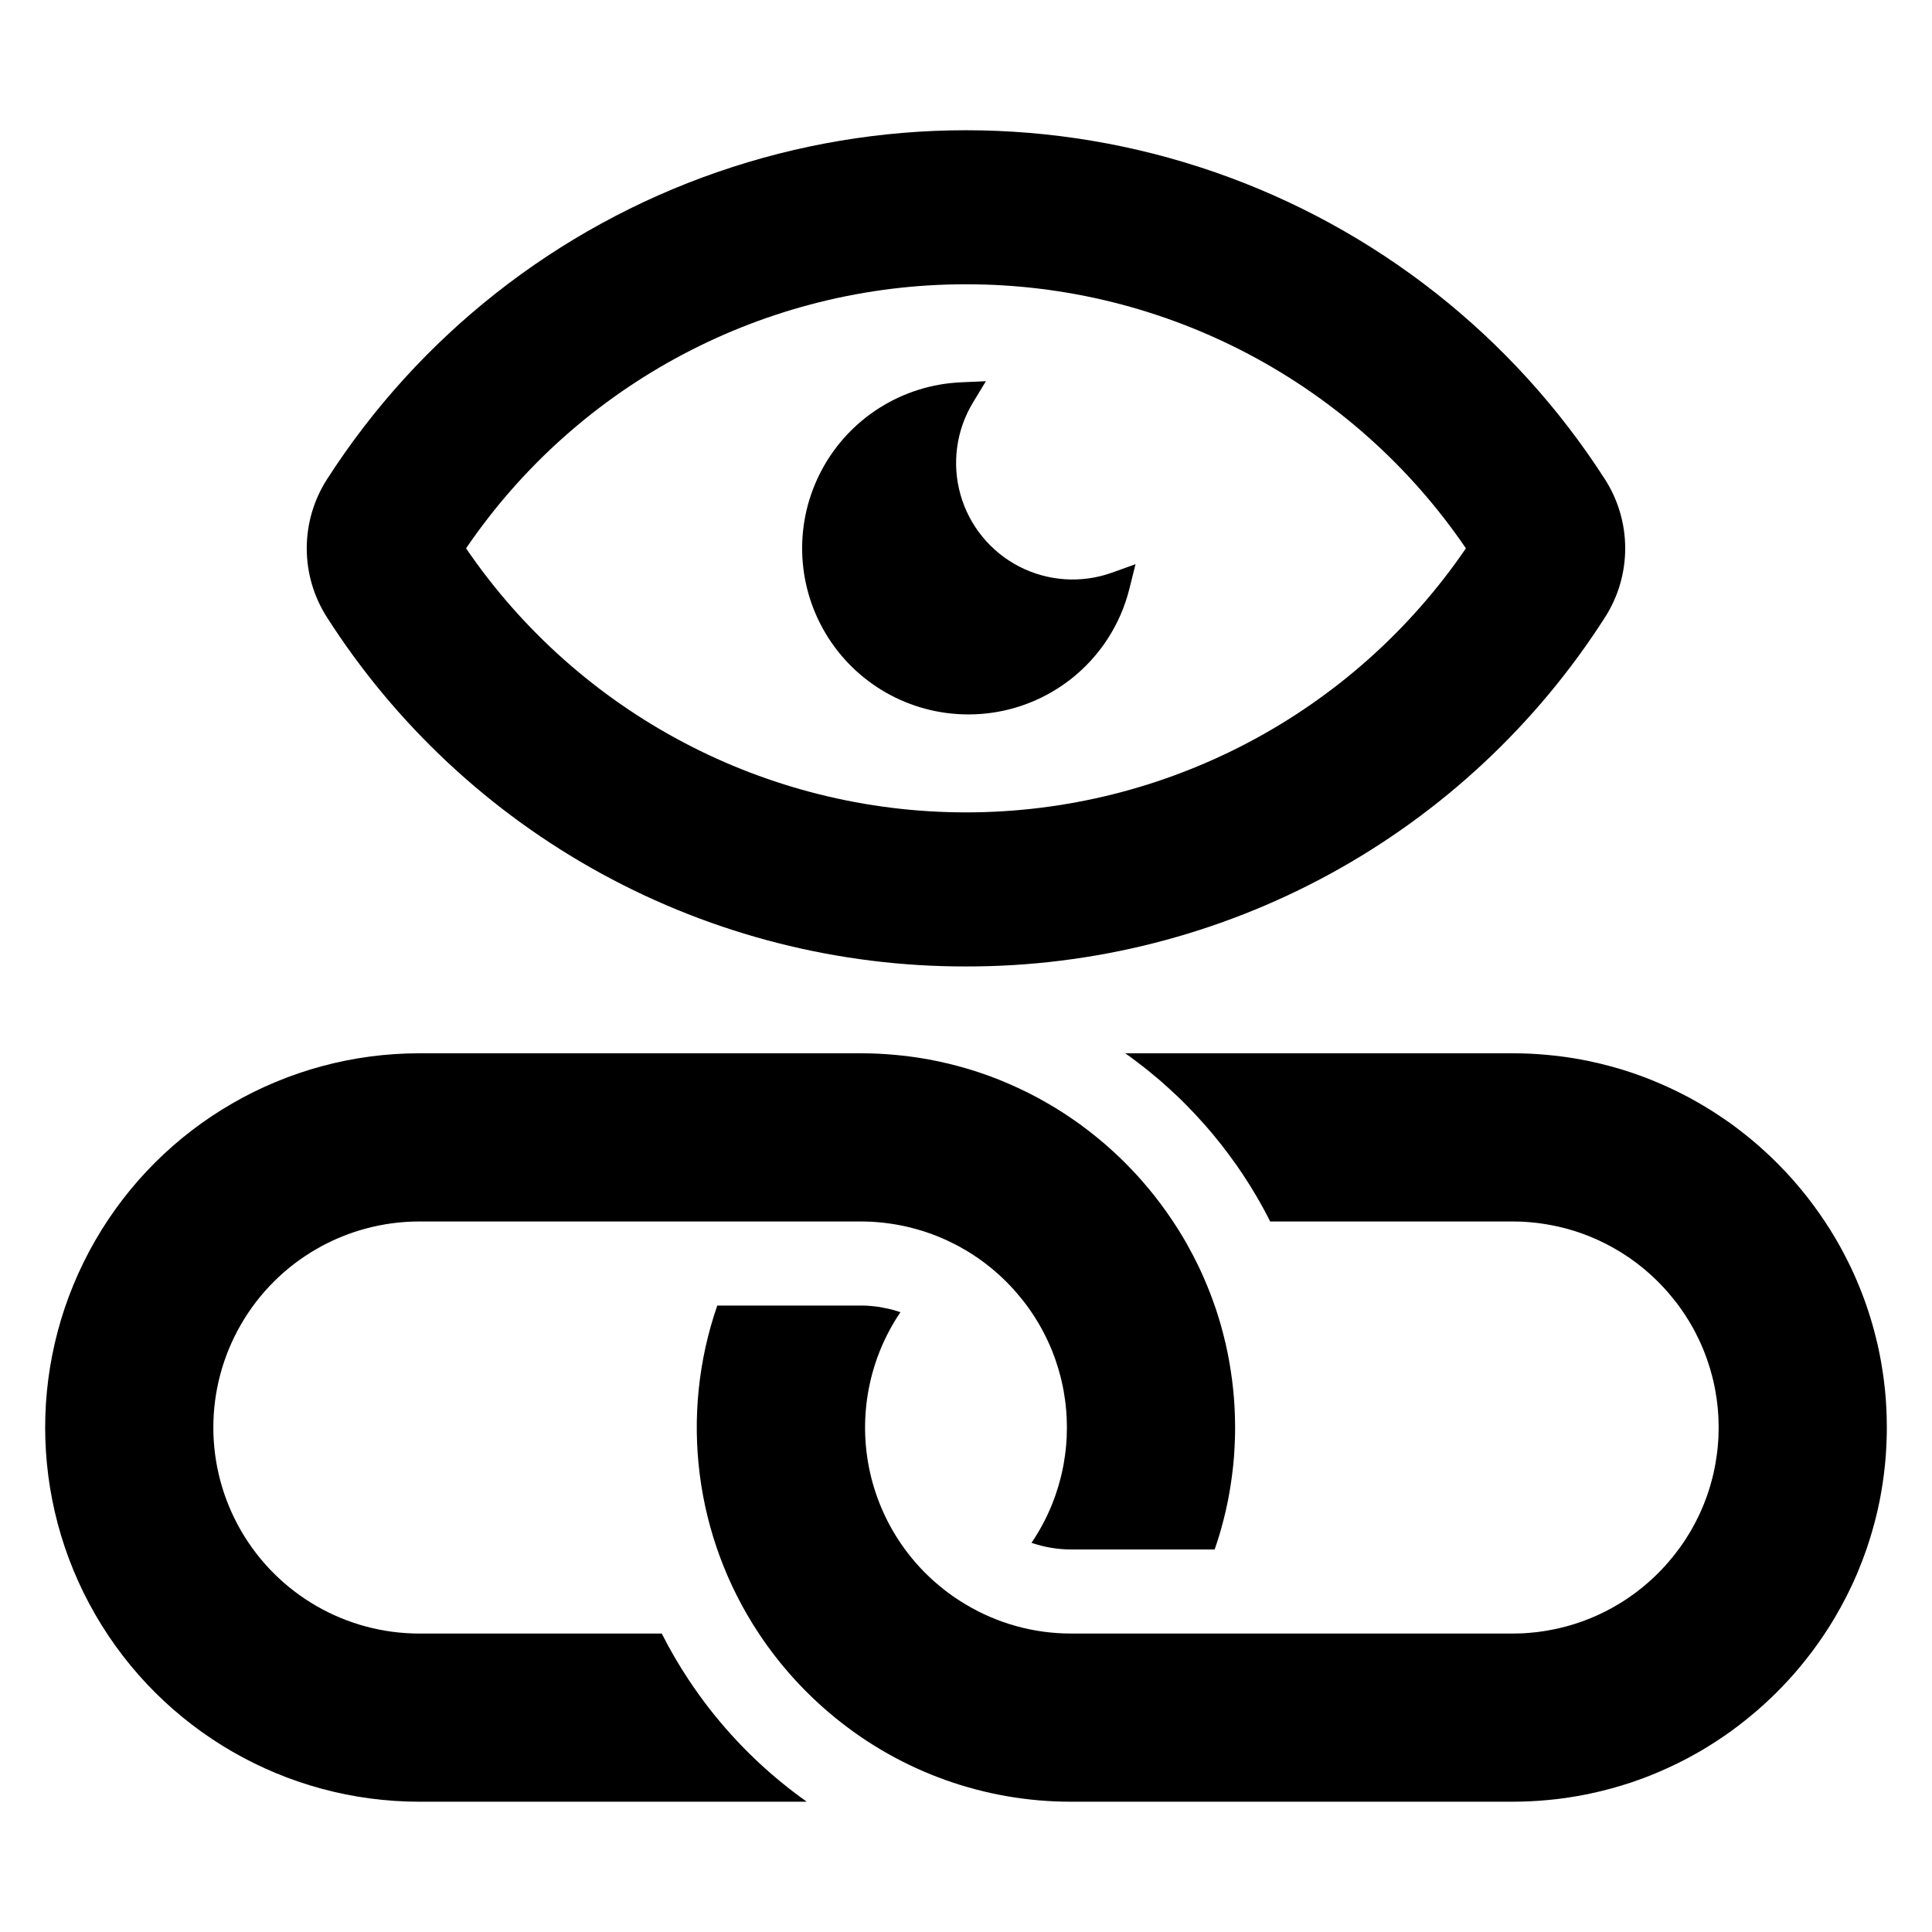
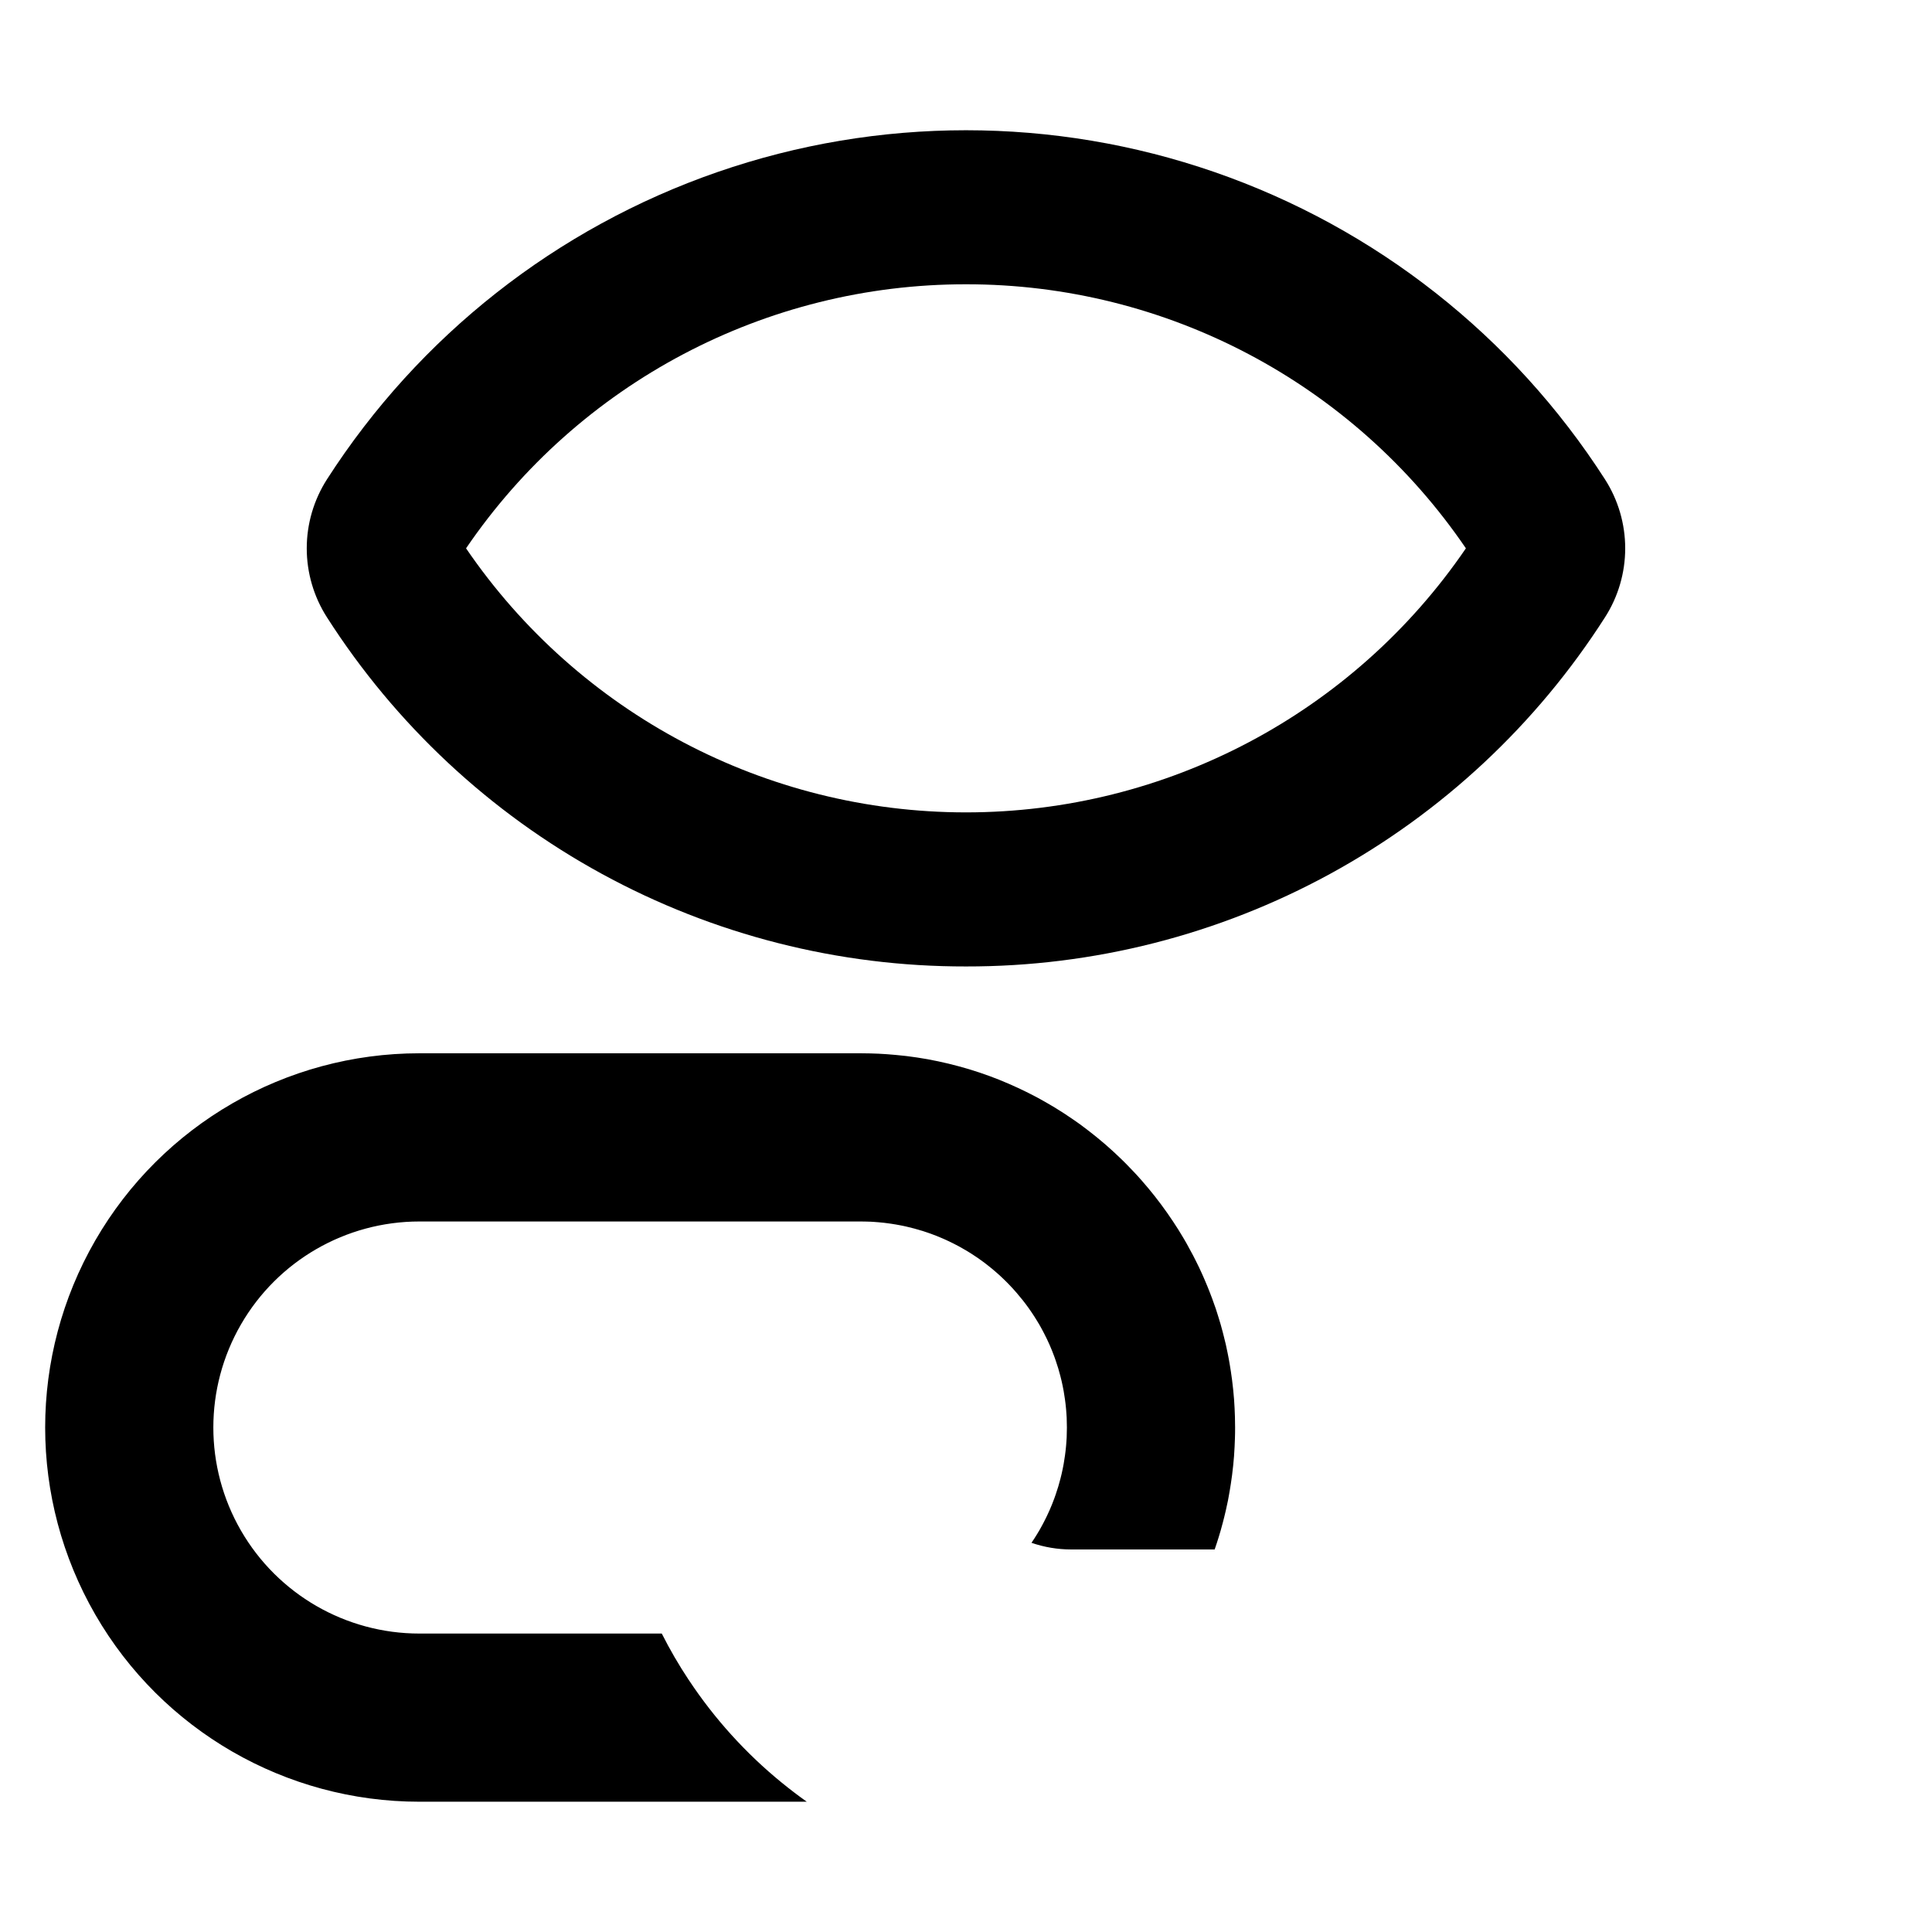
<svg xmlns="http://www.w3.org/2000/svg" fill="#000000" width="800px" height="800px" version="1.1" viewBox="144 144 512 512">
  <g>
-     <path d="m400 400.12c33.73 0.062 66.934-8.383 96.531-24.555 29.602-16.176 54.645-39.551 72.812-67.973 3.496-5.453 5.352-11.797 5.352-18.277 0-6.477-1.859-12.82-5.352-18.277-24.391-37.988-60.84-66.672-103.5-81.445-42.656-14.77-89.043-14.77-131.7 0-42.66 14.773-79.109 43.457-103.5 81.445-3.492 5.457-5.352 11.801-5.352 18.277 0 6.481 1.859 12.824 5.356 18.281 18.168 28.418 43.211 51.797 72.816 67.969 29.602 16.172 62.805 24.617 96.535 24.555zm0-180.78c53.023-0.055 102.63 26.148 132.48 69.973-29.887 43.785-79.473 69.977-132.48 69.977s-102.6-26.191-132.49-69.977c29.852-43.824 79.465-70.027 132.49-69.973z" />
-     <path d="m400.6 333.33c9.824 0.02 19.371-3.258 27.113-9.305 7.742-6.043 13.238-14.512 15.602-24.047l1.609-6.461-6.266 2.254c-8.055 2.879-16.941 2.289-24.547-1.629-7.602-3.918-13.242-10.812-15.57-19.043-2.328-8.23-1.141-17.059 3.281-24.379l3.453-5.695-6.652 0.293-0.004 0.004c-15.477 0.695-29.449 9.477-36.789 23.121-7.34 13.645-6.969 30.141 0.977 43.441 7.945 13.301 22.301 21.445 37.793 21.445z" />
+     <path d="m400 400.12c33.73 0.062 66.934-8.383 96.531-24.555 29.602-16.176 54.645-39.551 72.812-67.973 3.496-5.453 5.352-11.797 5.352-18.277 0-6.477-1.859-12.82-5.352-18.277-24.391-37.988-60.84-66.672-103.5-81.445-42.656-14.77-89.043-14.77-131.7 0-42.66 14.773-79.109 43.457-103.5 81.445-3.492 5.457-5.352 11.801-5.352 18.277 0 6.481 1.859 12.824 5.356 18.281 18.168 28.418 43.211 51.797 72.816 67.969 29.602 16.172 62.805 24.617 96.535 24.555m0-180.78c53.023-0.055 102.63 26.148 132.48 69.973-29.887 43.785-79.473 69.977-132.48 69.977s-102.6-26.191-132.49-69.977c29.852-43.824 79.465-70.027 132.49-69.973z" />
    <path d="m326.53 589.21c-2.625-3.953-5.016-8.062-7.152-12.301h-64.238c-19.508 0-37.535-10.406-47.289-27.301-9.75-16.895-9.75-37.707 0-54.602 9.754-16.895 27.781-27.301 47.289-27.301h117c0.469 0 0.938 0.012 1.402 0.023l1.227 0.035c0.289 0.023 0.578 0.035 0.871 0.055 0.391 0.023 0.77 0.055 1.148 0.09 0.492 0.035 0.992 0.078 1.48 0.145 0.266 0.023 0.535 0.066 0.793 0.102h0.012c0.379 0.051 0.758 0.098 1.137 0.156 0.379 0.055 0.746 0.113 1.113 0.18l0.008-0.004c0.043 0.012 0.078 0.012 0.121 0.023 0.367 0.055 0.723 0.121 1.082 0.199 0.266 0.043 0.523 0.102 0.793 0.156 0.312 0.055 0.613 0.121 0.914 0.199l0.023 0.012c0.082 0.012 0.164 0.031 0.242 0.055 0.414 0.09 0.812 0.188 1.215 0.301 0.043 0 0.078 0.012 0.113 0.035h0.012c0.168 0.035 0.336 0.078 0.492 0.121h-0.004c0.141 0.031 0.281 0.07 0.414 0.125h0.012c0.133 0.027 0.262 0.07 0.395 0.109l0.418 0.121h-0.004c0.152 0.035 0.301 0.082 0.449 0.137 0.145 0.039 0.297 0.078 0.445 0.125 0.086 0.027 0.168 0.059 0.25 0.082l0.008 0.004h0.004c0.383 0.121 0.762 0.25 1.137 0.379 0.254 0.086 0.508 0.172 0.758 0.262 0.52 0.188 1.039 0.383 1.551 0.586 0.59 0.234 1.18 0.477 1.754 0.734 0.234 0.09 0.457 0.199 0.68 0.301 0.086 0.031 0.168 0.066 0.246 0.113l0.09 0.043c0.562 0.254 1.113 0.52 1.656 0.797 0.254 0.129 0.504 0.262 0.754 0.391 0.285 0.148 0.57 0.293 0.852 0.445 0.605 0.332 1.203 0.676 1.797 1.027 0.145 0.078 0.289 0.168 0.434 0.258 0.379 0.223 0.746 0.457 1.113 0.691 1.113 0.715 2.207 1.473 3.266 2.262 0.344 0.266 0.68 0.523 1.016 0.793 0.691 0.535 1.371 1.094 2.027 1.672 0.668 0.566 1.316 1.16 1.938 1.762 0.312 0.301 0.625 0.602 0.938 0.914s0.613 0.625 0.914 0.938c0.301 0.324 0.602 0.637 0.891 0.957 0.234 0.246 0.457 0.5 0.668 0.758 0.078 0.078 0.133 0.145 0.199 0.223 1.125 1.293 2.188 2.637 3.188 4.035 0.266 0.367 0.523 0.734 0.77 1.113 0.512 0.746 0.992 1.504 1.461 2.273 0.223 0.367 0.445 0.734 0.668 1.113l0.023 0.043c0.211 0.367 0.422 0.746 0.625 1.125 0.18 0.324 0.344 0.645 0.512 0.969 1.074 2.051 2.008 4.176 2.797 6.352 0.121 0.336 0.246 0.668 0.355 1.016 0.457 1.324 0.871 2.676 1.215 4.043 0.102 0.367 0.188 0.734 0.277 1.113 0.035 0.121 0.066 0.258 0.09 0.391 0.09 0.379 0.168 0.758 0.246 1.137 0.09 0.445 0.18 0.891 0.258 1.336 0.133 0.723 0.246 1.461 0.344 2.195 0.055 0.402 0.113 0.812 0.156 1.227 0.043 0.324 0.078 0.645 0.102 0.969 0.023 0.191 0.043 0.391 0.055 0.578 0.023 0.301 0.055 0.602 0.066 0.914 0.035 0.391 0.055 0.793 0.078 1.18v0.066c0.035 0.836 0.055 1.672 0.055 2.519 0 0.848-0.023 1.684-0.055 2.519v0.066c-0.023 0.391-0.043 0.793-0.078 1.18-0.012 0.312-0.043 0.613-0.066 0.914-0.012 0.188-0.035 0.391-0.055 0.578-0.023 0.324-0.055 0.645-0.102 0.969-0.043 0.414-0.102 0.824-0.156 1.227-0.102 0.734-0.211 1.473-0.344 2.195-0.078 0.445-0.168 0.891-0.258 1.336-0.078 0.379-0.156 0.758-0.246 1.137-0.023 0.133-0.055 0.266-0.09 0.391-0.09 0.379-0.18 0.746-0.277 1.113-0.344 1.371-0.758 2.719-1.215 4.047-0.113 0.344-0.234 0.68-0.355 1.016v0.004c-0.789 2.176-1.723 4.301-2.797 6.352-0.168 0.324-0.336 0.645-0.512 0.969-0.199 0.379-0.414 0.758-0.625 1.125l-0.023 0.043c-0.223 0.379-0.445 0.746-0.668 1.113-0.469 0.77-0.945 1.527-1.461 2.262v0.004c3.379 1.164 6.926 1.758 10.496 1.762h38.043c0.199-0.535 0.379-1.07 0.547-1.617 0.18-0.547 0.355-1.102 0.523-1.648 0.191-0.59 0.367-1.191 0.535-1.793 0.121-0.422 0.234-0.848 0.344-1.27v-0.004c0.074-0.227 0.141-0.457 0.191-0.691 0.133-0.512 0.266-1.016 0.391-1.527 0.145-0.59 0.289-1.18 0.422-1.762 0.199-0.879 0.391-1.762 0.57-2.641 0.078-0.422 0.168-0.848 0.234-1.27 0.09-0.492 0.18-0.969 0.258-1.461 0.113-0.602 0.199-1.203 0.289-1.805l-0.004 0.004c0.02-0.105 0.035-0.207 0.047-0.312 0.102-0.637 0.191-1.27 0.27-1.906 0.102-0.734 0.188-1.48 0.258-2.231 0.023-0.168 0.043-0.336 0.055-0.5 0.078-0.746 0.145-1.48 0.199-2.231 0-0.055 0.012-0.113 0.012-0.168 0.055-0.793 0.113-1.594 0.145-2.394 0.043-0.734 0.066-1.48 0.09-2.238 0.035-0.945 0.043-1.895 0.043-2.852 0-0.957-0.012-1.906-0.043-2.852-0.023-0.758-0.043-1.504-0.09-2.238-0.035-0.801-0.09-1.605-0.145-2.394l-0.004-0.004c-0.008-0.055-0.012-0.109-0.012-0.168-0.055-0.746-0.121-1.48-0.199-2.231-0.012-0.168-0.035-0.336-0.055-0.5-0.066-0.746-0.156-1.492-0.258-2.231-0.078-0.637-0.168-1.27-0.27-1.906l0.004 0.004c-0.012-0.105-0.027-0.207-0.047-0.312-0.09-0.602-0.18-1.203-0.289-1.805-0.066-0.457-0.156-0.902-0.234-1.359-0.102-0.559-0.211-1.102-0.324-1.66-0.156-0.793-0.324-1.582-0.5-2.375-0.133-0.535-0.258-1.082-0.402-1.625-0.004-0.066-0.02-0.129-0.043-0.191-0.113-0.48-0.234-0.969-0.367-1.449-0.055-0.234-0.121-0.469-0.188-0.691-0.113-0.422-0.223-0.848-0.344-1.27-0.168-0.602-0.344-1.191-0.535-1.781-0.168-0.559-0.336-1.102-0.523-1.66-0.168-0.547-0.344-1.082-0.547-1.617h-0.004c-0.004-0.027-0.008-0.051-0.023-0.078-0.391-1.137-0.801-2.25-1.238-3.367-0.211-0.547-0.434-1.102-0.656-1.648-0.223-0.559-0.457-1.094-0.691-1.637v-0.012c-0.492-1.148-1.004-2.285-1.539-3.41-0.234-0.48-0.469-0.945-0.703-1.426-0.258-0.523-0.523-1.059-0.801-1.582l-0.078-0.156c-0.512-0.98-1.035-1.938-1.582-2.91l-0.066-0.133c-0.234-0.402-0.469-0.812-0.703-1.215l-0.191-0.324c-0.867-1.48-1.777-2.934-2.731-4.356l-0.023-0.035c-0.5-0.758-1.023-1.516-1.551-2.273-0.523-0.746-1.059-1.48-1.605-2.219-0.547-0.734-1.102-1.461-1.66-2.172-0.57-0.723-1.137-1.426-1.727-2.129-0.578-0.703-1.18-1.395-1.781-2.082l-0.301-0.336c-0.246-0.277-0.5-0.559-0.746-0.836-0.156-0.18-0.312-0.344-0.469-0.512-0.258-0.277-0.512-0.559-0.781-0.824-0.055-0.066-0.113-0.121-0.18-0.188-0.355-0.391-0.723-0.77-1.102-1.148-0.102-0.113-0.199-0.211-0.301-0.312-0.379-0.391-0.77-0.781-1.16-1.16-0.312-0.312-0.625-0.613-0.938-0.902-0.367-0.355-0.734-0.703-1.113-1.047-0.188-0.18-0.391-0.355-0.578-0.535-0.613-0.566-1.246-1.125-1.883-1.684-0.102-0.09-0.211-0.18-0.312-0.266-0.645-0.547-1.293-1.094-1.949-1.629-0.566-0.469-1.148-0.938-1.738-1.383-0.336-0.277-0.68-0.535-1.023-0.793-0.613-0.469-1.227-0.938-1.859-1.395-0.613-0.434-1.227-0.871-1.852-1.293l0.008 0.012c-0.047-0.043-0.102-0.082-0.156-0.113-0.691-0.48-1.383-0.938-2.082-1.395-0.055-0.043-0.121-0.078-0.188-0.121-0.758-0.492-1.516-0.969-2.285-1.438-0.781-0.48-1.57-0.945-2.375-1.395-0.734-0.422-1.473-0.836-2.219-1.238-0.211-0.113-0.434-0.234-0.656-0.344-0.535-0.277-1.07-0.559-1.605-0.824-0.258-0.133-0.512-0.266-0.781-0.391-0.691-0.344-1.395-0.68-2.094-1.004-0.836-0.391-1.672-0.77-2.531-1.137-0.848-0.367-1.695-0.723-2.562-1.07-0.836-0.336-1.684-0.656-2.531-0.969l0.004 0.004c-0.023-0.004-0.047-0.012-0.07-0.023-1.695-0.625-3.41-1.199-5.148-1.727-0.121-0.035-0.246-0.066-0.379-0.113-0.211-0.066-0.414-0.121-0.625-0.18-0.613-0.188-1.238-0.355-1.852-0.523-0.914-0.246-1.816-0.48-2.731-0.703-0.926-0.223-1.84-0.422-2.762-0.625-1.852-0.402-3.723-0.734-5.606-1.016-0.914-0.133-1.828-0.258-2.754-0.379l0.008 0.008c-0.09-0.008-0.172-0.02-0.258-0.035-0.891-0.102-1.793-0.199-2.695-0.277-0.746-0.066-1.504-0.133-2.262-0.188-1.449-0.102-2.91-0.18-4.379-0.211-0.848-0.023-1.695-0.035-2.551-0.035h-117c-35.434 0-68.172 18.902-85.887 49.586s-17.715 68.488 0 99.172 50.453 49.586 85.887 49.586h102.66c-2.238-1.582-4.434-3.266-6.586-5.016v0.004c-9.559-7.789-17.879-16.977-24.684-27.258z" />
-     <path d="m643.99 519.45c-0.023-0.758-0.043-1.504-0.09-2.238-0.035-0.801-0.09-1.605-0.145-2.394v-0.004c-0.012-0.055-0.016-0.109-0.012-0.168-0.055-0.746-0.121-1.48-0.199-2.231-0.012-0.168-0.035-0.336-0.055-0.5-0.066-0.746-0.156-1.492-0.258-2.231-0.078-0.637-0.168-1.27-0.266-1.906l-0.004 0.004c-0.008-0.105-0.023-0.207-0.043-0.312-0.09-0.602-0.18-1.203-0.289-1.805-0.066-0.457-0.156-0.902-0.234-1.359-0.102-0.559-0.211-1.102-0.324-1.66-0.156-0.793-0.324-1.582-0.5-2.375-0.133-0.535-0.258-1.082-0.402-1.625-0.004-0.066-0.02-0.129-0.047-0.191-0.113-0.48-0.234-0.969-0.367-1.449-0.055-0.234-0.121-0.469-0.188-0.691-0.113-0.422-0.223-0.848-0.344-1.27-0.168-0.602-0.344-1.191-0.535-1.781-0.168-0.559-0.336-1.102-0.523-1.66-0.18-0.566-0.367-1.137-0.566-1.695-0.391-1.137-0.801-2.25-1.238-3.367-0.211-0.547-0.434-1.102-0.656-1.648-0.223-0.559-0.457-1.102-0.691-1.648-0.492-1.148-1.004-2.285-1.539-3.41-0.234-0.48-0.469-0.945-0.703-1.426-0.258-0.523-0.523-1.059-0.801-1.582-0.559-1.082-1.137-2.141-1.727-3.199l-0.836-1.438c-0.891-1.527-1.828-3.023-2.809-4.492-0.5-0.758-1.023-1.516-1.551-2.273-0.523-0.746-1.059-1.48-1.605-2.219-0.547-0.734-1.102-1.461-1.66-2.172-0.57-0.723-1.137-1.426-1.727-2.129-0.578-0.703-1.18-1.395-1.781-2.082-0.5-0.57-1.004-1.125-1.516-1.684-0.258-0.277-0.512-0.559-0.781-0.824-0.512-0.559-1.047-1.113-1.582-1.648-0.379-0.391-0.77-0.781-1.16-1.16-0.312-0.312-0.625-0.613-0.938-0.902-0.559-0.535-1.125-1.059-1.695-1.582-0.613-0.566-1.246-1.125-1.883-1.684-0.102-0.09-0.211-0.18-0.312-0.266-0.645-0.547-1.293-1.094-1.949-1.629-0.57-0.469-1.148-0.938-1.738-1.383-0.336-0.277-0.68-0.535-1.023-0.793-0.613-0.469-1.227-0.938-1.859-1.395-0.613-0.434-1.227-0.871-1.852-1.293v0.012c-0.047-0.043-0.098-0.082-0.156-0.113-0.691-0.48-1.383-0.938-2.082-1.395-0.055-0.043-0.121-0.078-0.188-0.121-0.758-0.492-1.516-0.969-2.285-1.438-0.781-0.48-1.57-0.945-2.375-1.395-0.734-0.422-1.473-0.836-2.219-1.238-0.211-0.113-0.434-0.234-0.656-0.344-0.535-0.277-1.07-0.559-1.605-0.824-0.258-0.133-0.512-0.266-0.781-0.391-0.691-0.344-1.395-0.68-2.094-1.004-0.836-0.391-1.672-0.77-2.531-1.137-0.848-0.367-1.695-0.723-2.562-1.07-0.836-0.336-1.684-0.656-2.531-0.969l0.004 0.004c-0.023-0.004-0.047-0.012-0.066-0.023-1.695-0.625-3.41-1.199-5.148-1.727-0.121-0.035-0.246-0.066-0.379-0.113-0.824-0.246-1.648-0.48-2.473-0.703-0.914-0.246-1.816-0.48-2.731-0.703-0.926-0.223-1.84-0.422-2.762-0.625-1.852-0.402-3.723-0.734-5.606-1.016-0.914-0.133-1.828-0.258-2.754-0.379v0.008c-0.086-0.008-0.172-0.02-0.254-0.035-0.891-0.102-1.793-0.199-2.695-0.277-0.746-0.066-1.504-0.133-2.262-0.188-1.449-0.102-2.91-0.18-4.379-0.211-0.848-0.023-1.695-0.035-2.551-0.035h-102.68c0.277 0.191 0.559 0.379 0.824 0.578l0.133 0.09c0.77 0.559 1.504 1.113 2.25 1.684 0.48 0.355 0.938 0.703 1.395 1.07 0.703 0.535 1.395 1.094 2.062 1.648 0.758 0.613 1.492 1.238 2.231 1.852l0.234 0.199c0.133 0.121 0.27 0.234 0.391 0.336 0.793 0.691 1.57 1.395 2.328 2.094 0.59 0.547 1.227 1.125 1.852 1.715 0.422 0.402 0.859 0.812 1.281 1.238 0.469 0.457 0.938 0.926 1.395 1.395 0.613 0.625 1.238 1.27 1.84 1.918 0.355 0.367 0.715 0.746 1.059 1.137 0.602 0.645 1.215 1.316 1.816 2.004l0.09 0.102c0.715 0.812 1.414 1.637 2.106 2.461 0.723 0.867 1.426 1.738 2.141 2.641 0.691 0.879 1.359 1.75 2.004 2.629 0.668 0.902 1.316 1.793 1.949 2.695l0.113 0.145c0.625 0.914 1.215 1.773 1.793 2.641 1.191 1.793 2.375 3.676 3.465 5.551l1.047 1.816c0.691 1.238 1.371 2.473 2.016 3.734 0.211 0.402 0.422 0.801 0.613 1.203h64.25c0.469 0 0.938 0.012 1.402 0.023l1.227 0.035c0.289 0.023 0.578 0.035 0.871 0.055 0.391 0.023 0.77 0.055 1.148 0.09 1.148 0.09 2.297 0.223 3.422 0.402 0.379 0.055 0.746 0.113 1.113 0.18h0.012c0.043 0.012 0.078 0.012 0.121 0.023 0.367 0.055 0.723 0.121 1.082 0.199 0.27 0.043 0.523 0.102 0.793 0.156 0.312 0.055 0.613 0.121 0.914 0.199l-0.008-0.008c5.715 1.297 11.184 3.512 16.191 6.566 0.379 0.223 0.746 0.457 1.113 0.691 1.113 0.715 2.207 1.473 3.266 2.262 0.344 0.266 0.68 0.523 1.016 0.793 0.691 0.535 1.371 1.094 2.027 1.672 0.668 0.566 1.316 1.16 1.938 1.762 0.312 0.301 0.625 0.602 0.938 0.914s0.613 0.625 0.914 0.938c0.301 0.324 0.602 0.637 0.891 0.957 0.301 0.324 0.59 0.656 0.871 0.98 1.125 1.293 2.188 2.637 3.188 4.035 0.793 1.102 1.527 2.227 2.231 3.387 0.223 0.367 0.445 0.734 0.668 1.113l0.023 0.043c0.211 0.367 0.422 0.746 0.625 1.125 0.18 0.324 0.344 0.645 0.512 0.969l-0.008-0.004c1.074 2.055 2.012 4.176 2.797 6.352 0.121 0.336 0.246 0.668 0.355 1.016 0.457 1.324 0.871 2.676 1.215 4.043 0.102 0.367 0.188 0.734 0.277 1.113l0.004 0.004c0.035 0.129 0.066 0.258 0.09 0.387 0.09 0.379 0.168 0.758 0.246 1.137 0.09 0.445 0.18 0.891 0.258 1.336 0.133 0.723 0.246 1.461 0.344 2.195 0.055 0.402 0.113 0.812 0.156 1.227 0.043 0.324 0.078 0.645 0.102 0.969 0.023 0.191 0.043 0.391 0.055 0.578 0.023 0.301 0.055 0.602 0.066 0.914 0.035 0.391 0.055 0.793 0.078 1.18v0.066c0.035 0.836 0.055 1.672 0.055 2.519 0 0.848-0.023 1.684-0.055 2.519v0.066c-0.023 0.391-0.043 0.793-0.078 1.18-0.012 0.312-0.043 0.613-0.066 0.914-0.012 0.188-0.035 0.391-0.055 0.578-0.023 0.324-0.055 0.645-0.102 0.969-0.043 0.414-0.102 0.824-0.156 1.227-0.102 0.734-0.211 1.473-0.344 2.195-0.078 0.445-0.168 0.891-0.258 1.336-0.078 0.379-0.156 0.758-0.246 1.137v0.008c-0.023 0.129-0.055 0.262-0.09 0.391-0.09 0.379-0.18 0.746-0.277 1.113-0.344 1.371-0.758 2.719-1.215 4.047-0.113 0.344-0.234 0.68-0.355 1.016l-0.004-0.004c-0.785 2.18-1.723 4.301-2.797 6.352-0.168 0.324-0.336 0.645-0.512 0.969-0.199 0.379-0.414 0.758-0.625 1.125l-0.023 0.043c-0.223 0.379-0.445 0.746-0.668 1.113-0.703 1.16-1.438 2.285-2.231 3.387-1.004 1.395-2.066 2.738-3.188 4.035-0.277 0.324-0.566 0.656-0.871 0.98-0.289 0.324-0.59 0.637-0.891 0.957-0.301 0.312-0.602 0.625-0.914 0.938s-0.625 0.613-0.938 0.914c-0.625 0.602-1.27 1.191-1.938 1.762-0.656 0.578-1.336 1.137-2.027 1.672-0.336 0.266-0.668 0.523-1.016 0.793-1.059 0.793-2.152 1.551-3.266 2.262-0.367 0.234-0.734 0.469-1.113 0.691h0.008c-5.008 3.051-10.477 5.269-16.191 6.562-0.301 0.078-0.602 0.145-0.914 0.199-0.656 0.133-1.324 0.27-1.996 0.379h-0.012c-0.367 0.066-0.734 0.121-1.113 0.18-1.125 0.18-2.273 0.312-3.422 0.402-0.379 0.035-0.758 0.066-1.148 0.09-0.289 0.023-0.578 0.035-0.871 0.055l-1.227 0.035c-0.469 0.012-0.938 0.023-1.402 0.023h-117v-0.004c-9.809 0.012-19.438-2.637-27.855-7.668-12.938-7.66-22.137-20.32-25.426-34.992-3.285-14.668-0.375-30.047 8.051-42.496-1.082-0.379-2.188-0.695-3.309-0.945l-2.598-0.492c-0.535-0.078-1.094-0.145-1.648-0.188l-1.16-0.09h0.004c-0.062 0-0.121-0.004-0.18-0.012l-0.781-0.023c-0.246 0-0.523-0.012-0.812-0.012h-38.055c-10.07 29.109-5.996 61.246 11.023 86.918 5.566 8.406 12.375 15.918 20.191 22.285 17.648 14.434 39.754 22.309 62.555 22.285h117c0.859 0 1.703-0.012 2.551-0.035 1.473-0.035 2.93-0.113 4.379-0.211 0.758-0.055 1.516-0.121 2.262-0.188h0.035c0.891-0.09 1.781-0.18 2.664-0.277 0.086-0.016 0.172-0.027 0.258-0.035 0.926-0.121 1.84-0.246 2.754-0.379 1.883-0.277 3.754-0.613 5.606-1.016 0.926-0.199 1.84-0.402 2.762-0.625 0.914-0.223 1.816-0.457 2.731-0.703 0.824-0.223 1.648-0.457 2.473-0.703 0.133-0.043 0.258-0.078 0.379-0.113 1.738-0.523 3.453-1.098 5.148-1.727v0.008c0.02-0.012 0.043-0.02 0.066-0.023 0.848-0.312 1.695-0.637 2.531-0.969 0.867-0.344 1.715-0.703 2.562-1.07 0.859-0.367 1.695-0.746 2.531-1.137 0.703-0.324 1.402-0.656 2.094-1.004 0.27-0.121 0.523-0.258 0.781-0.391 0.535-0.266 1.07-0.547 1.605-0.824 0.223-0.113 0.445-0.234 0.656-0.344 0.746-0.402 1.48-0.812 2.219-1.238 0.801-0.445 1.594-0.914 2.375-1.395 0.77-0.469 1.527-0.945 2.285-1.438 0.066-0.043 0.133-0.078 0.188-0.121 0.703-0.457 1.395-0.914 2.082-1.395l-0.004 0.004c0.059-0.031 0.109-0.07 0.156-0.113 0.625-0.422 1.238-0.859 1.852-1.293 0.637-0.457 1.246-0.926 1.859-1.395 0.344-0.258 0.691-0.512 1.023-0.793 0.59-0.445 1.172-0.914 1.738-1.383 0.656-0.535 1.305-1.082 1.949-1.625 0.113-0.09 0.211-0.18 0.312-0.27 0.637-0.559 1.27-1.113 1.883-1.684 0.578-0.523 1.137-1.047 1.695-1.582 0.312-0.289 0.625-0.59 0.938-0.902 0.402-0.367 0.781-0.758 1.16-1.16 0.547-0.535 1.07-1.094 1.582-1.648 0.289-0.289 0.566-0.578 0.836-0.879 0.344-0.379 0.691-0.758 1.035-1.148 0.234-0.246 0.457-0.5 0.68-0.758 0.422-0.492 0.859-0.992 1.281-1.504 0.102-0.121 0.199-0.246 0.312-0.367 0.559-0.68 1.113-1.359 1.66-2.062 0.578-0.734 1.16-1.48 1.715-2.231 0.523-0.715 1.047-1.438 1.559-2.16 0.523-0.758 1.047-1.516 1.551-2.273 0.938-1.402 1.832-2.836 2.684-4.289 1.07-1.805 2.078-3.644 3.031-5.516 0.258-0.492 0.5-0.992 0.734-1.492 0.715-1.438 1.383-2.898 2.016-4.379 0.211-0.5 0.422-1.004 0.625-1.516 0.68-1.648 1.312-3.32 1.895-5.016 0.199-0.559 0.391-1.125 0.566-1.695 0.18-0.547 0.355-1.102 0.523-1.648 0.188-0.59 0.367-1.191 0.535-1.793 0.121-0.422 0.234-0.848 0.344-1.27l0.008 0.004c0.074-0.227 0.137-0.457 0.188-0.691 0.133-0.512 0.266-1.016 0.391-1.527 0.145-0.59 0.289-1.18 0.422-1.762 0.199-0.879 0.391-1.762 0.57-2.641 0.078-0.422 0.168-0.848 0.234-1.27 0.09-0.492 0.18-0.969 0.258-1.461 0.113-0.602 0.199-1.203 0.289-1.805v0.004c0.02-0.105 0.035-0.207 0.043-0.312 0.102-0.637 0.188-1.27 0.266-1.906 0.102-0.734 0.188-1.48 0.258-2.231 0.023-0.168 0.043-0.336 0.055-0.5 0.078-0.746 0.145-1.48 0.199-2.231 0-0.055 0.012-0.113 0.012-0.168 0.055-0.793 0.113-1.594 0.145-2.394 0.043-0.734 0.066-1.48 0.09-2.238 0.035-0.945 0.043-1.895 0.043-2.852 0.004-0.957-0.008-1.906-0.039-2.852z" />
  </g>
</svg>